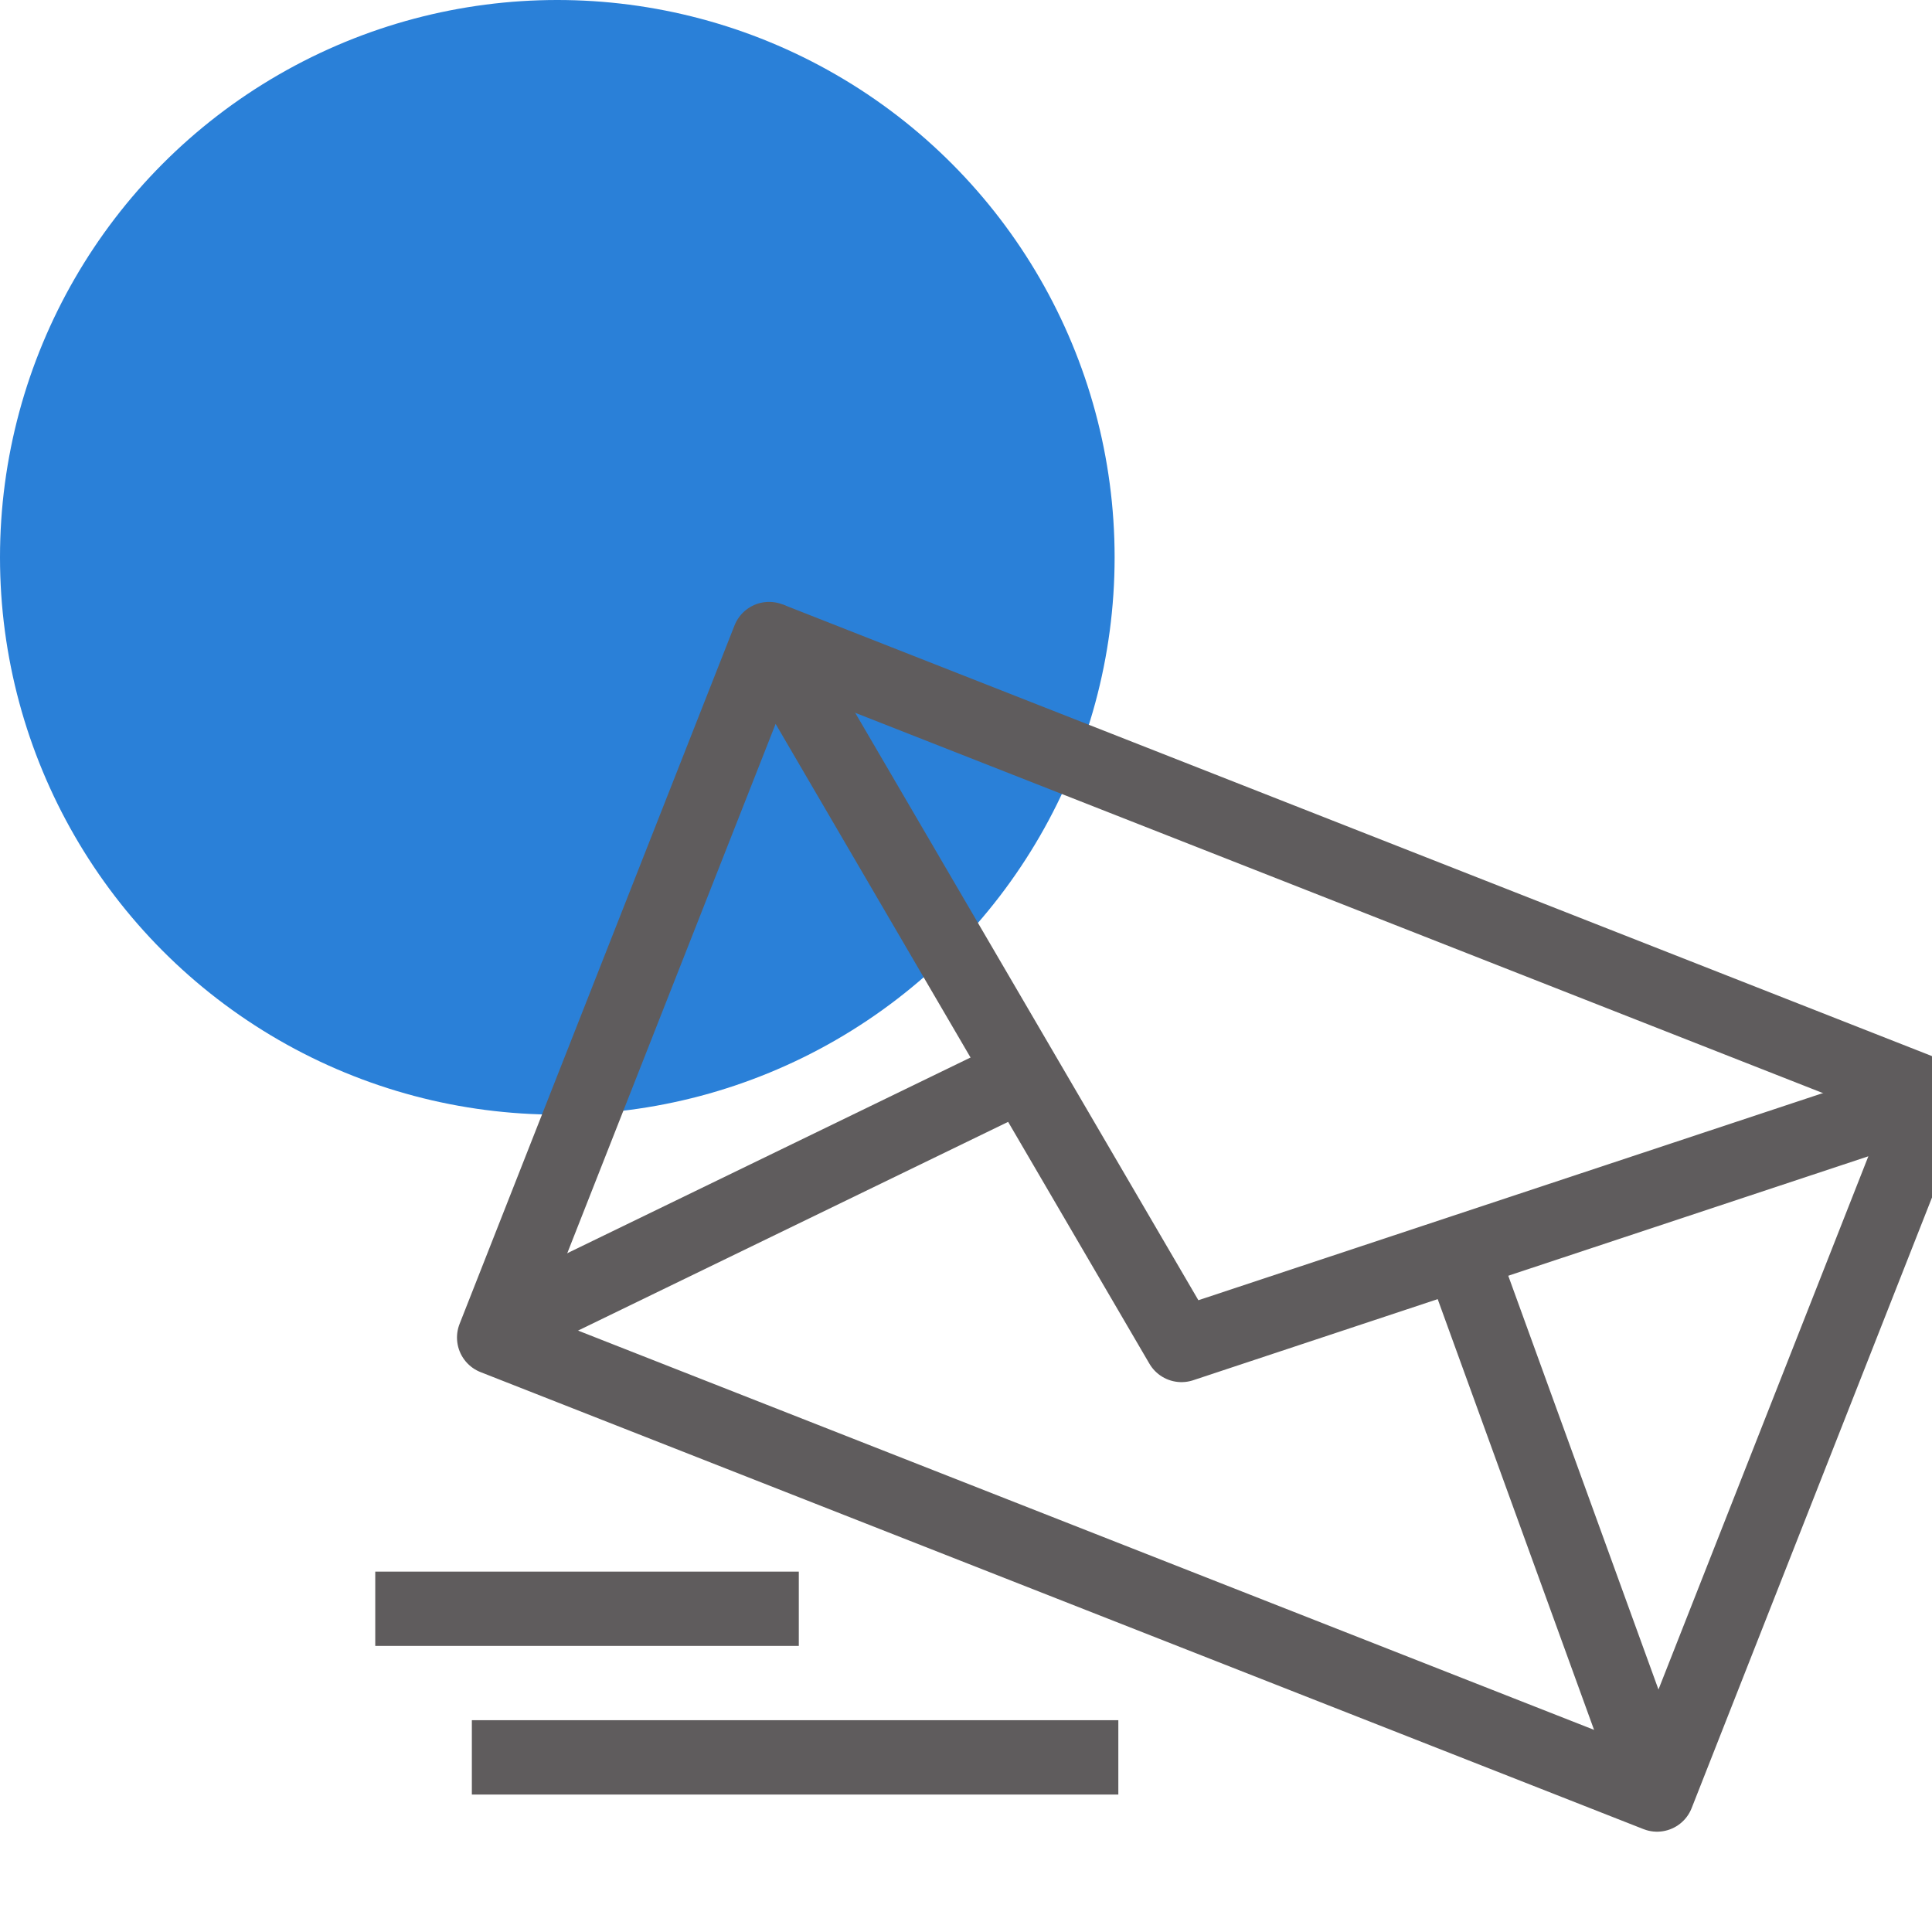
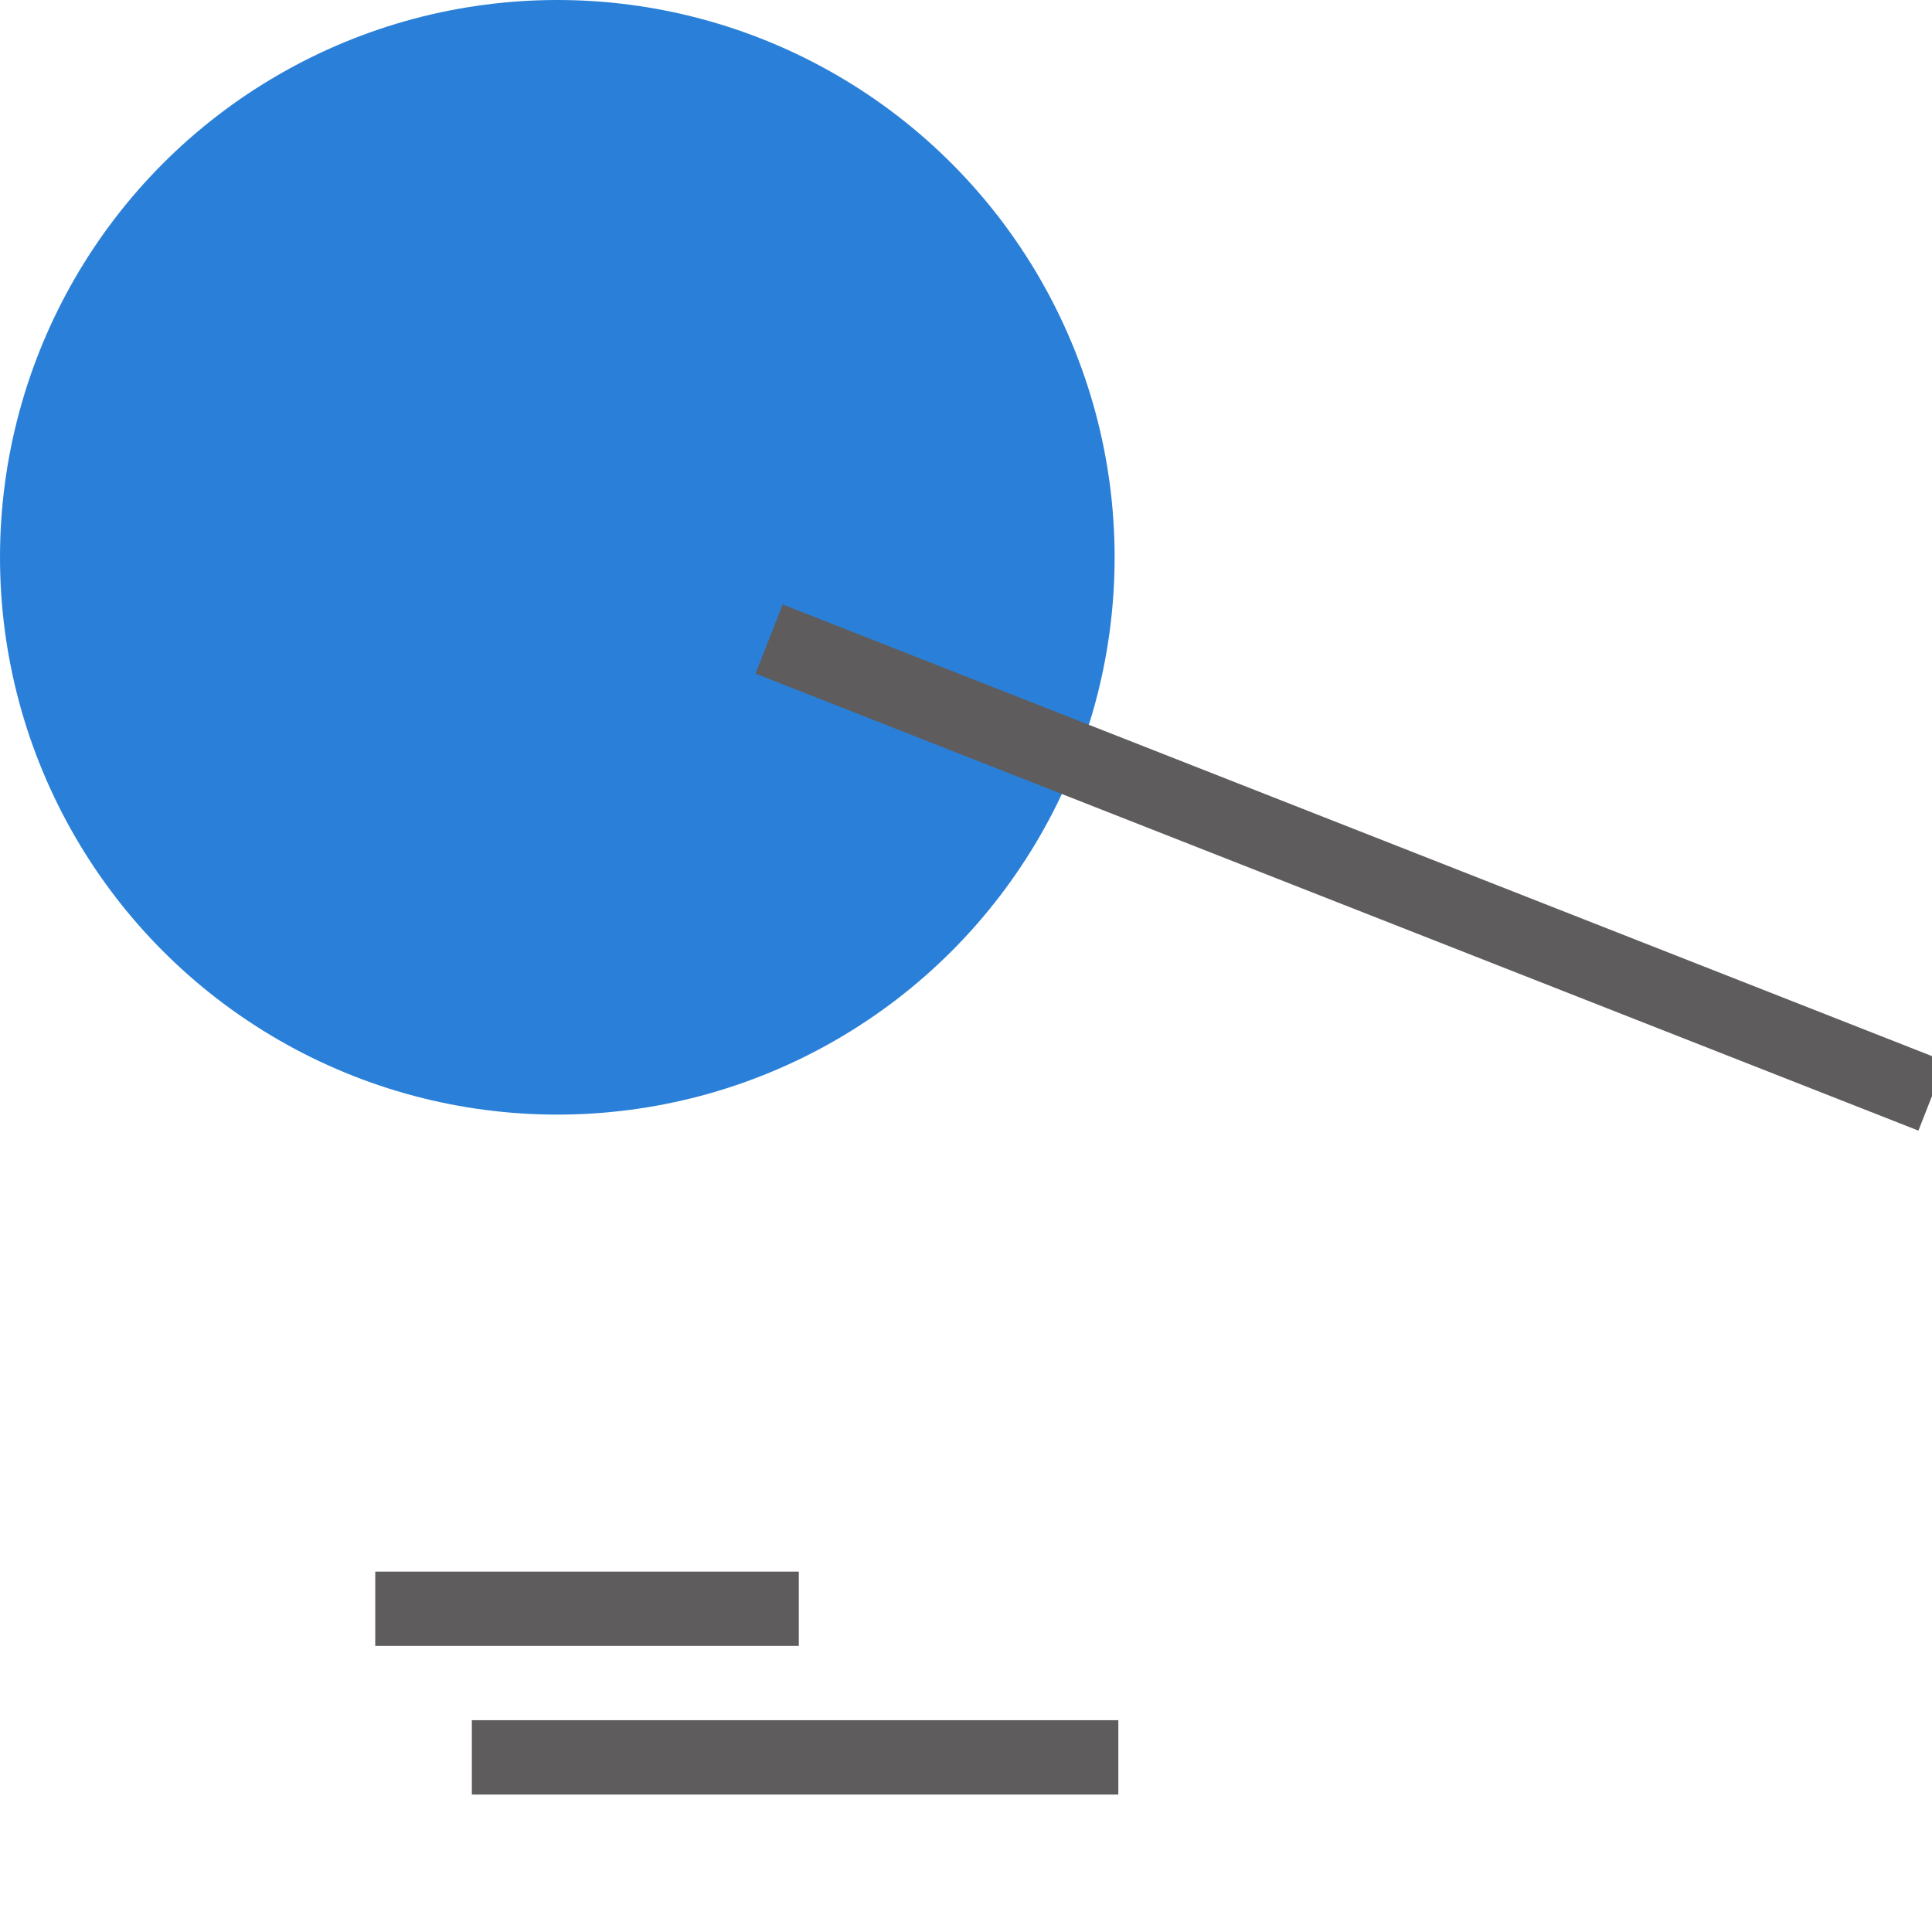
<svg xmlns="http://www.w3.org/2000/svg" version="1.1" id="Layer_1" x="0px" y="0px" viewBox="0 0 52 52" style="enable-background:new 0 0 52 52;" xml:space="preserve">
  <style type="text/css"> .digital_transform-fill{fill:#2a80d8;} .st0{fill:none;} .st1{fill:none;stroke:#5F5C5D;stroke-width:2;stroke-linejoin:round;stroke-miterlimit:10;} </style>
  <g id="eservices_icon">
    <circle class="digital_transform-fill" cx="15" cy="15" r="15" />
    <circle class="st0" cx="30" cy="30" r="22" />
  </g>
  <g id="Artwork_25_00000168117966531408638140000017189955058224074684_"> </g>
  <g>
    <g>
      <line class="st1" x1="12.7" y1="47.3" x2="30.1" y2="47.3" />
      <line class="st1" x1="10.1" y1="43.3" x2="21.5" y2="43.3" />
      <g>
-         <polygon class="st1" points="13.3,36 20.7,17.2 31.8,36.2 52,29.5 44.6,48.3 " />
        <line class="st1" x1="20.7" y1="17.2" x2="52" y2="29.5" />
-         <line class="st1" x1="27.1" y1="29.1" x2="13.5" y2="35.7" />
-         <line class="st1" x1="44.6" y1="48.3" x2="39.3" y2="33.7" />
      </g>
    </g>
  </g>
</svg>